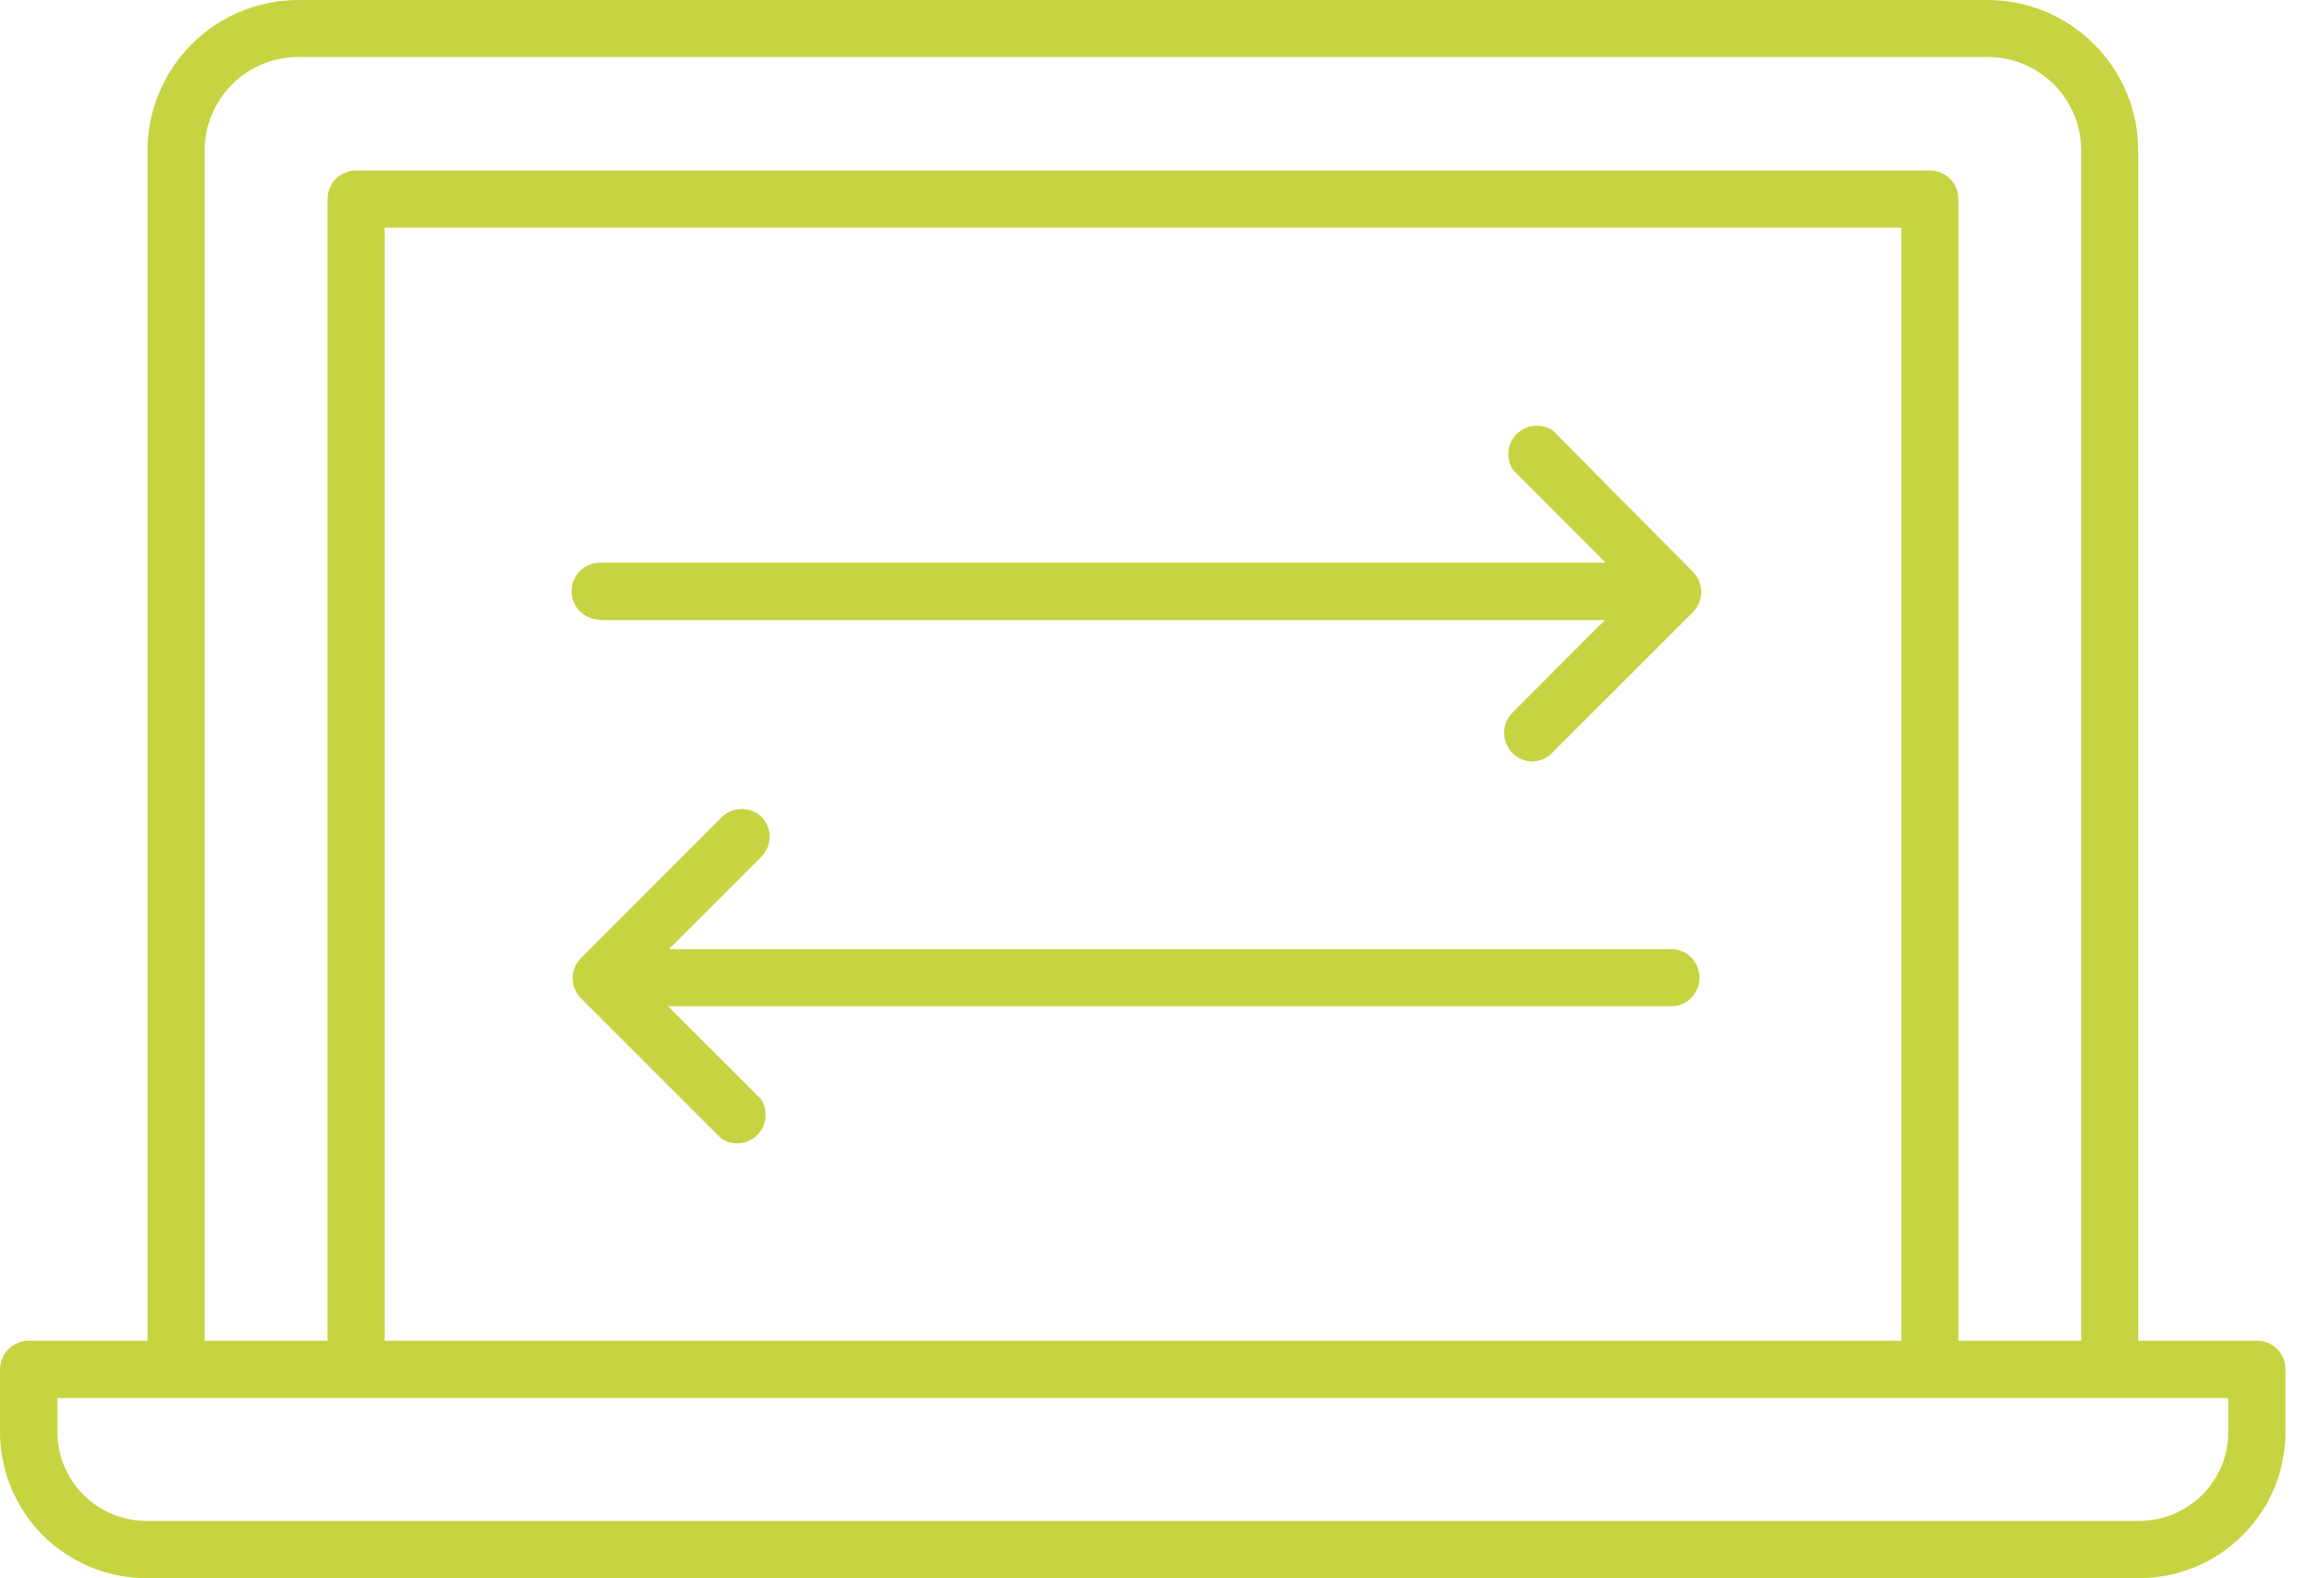
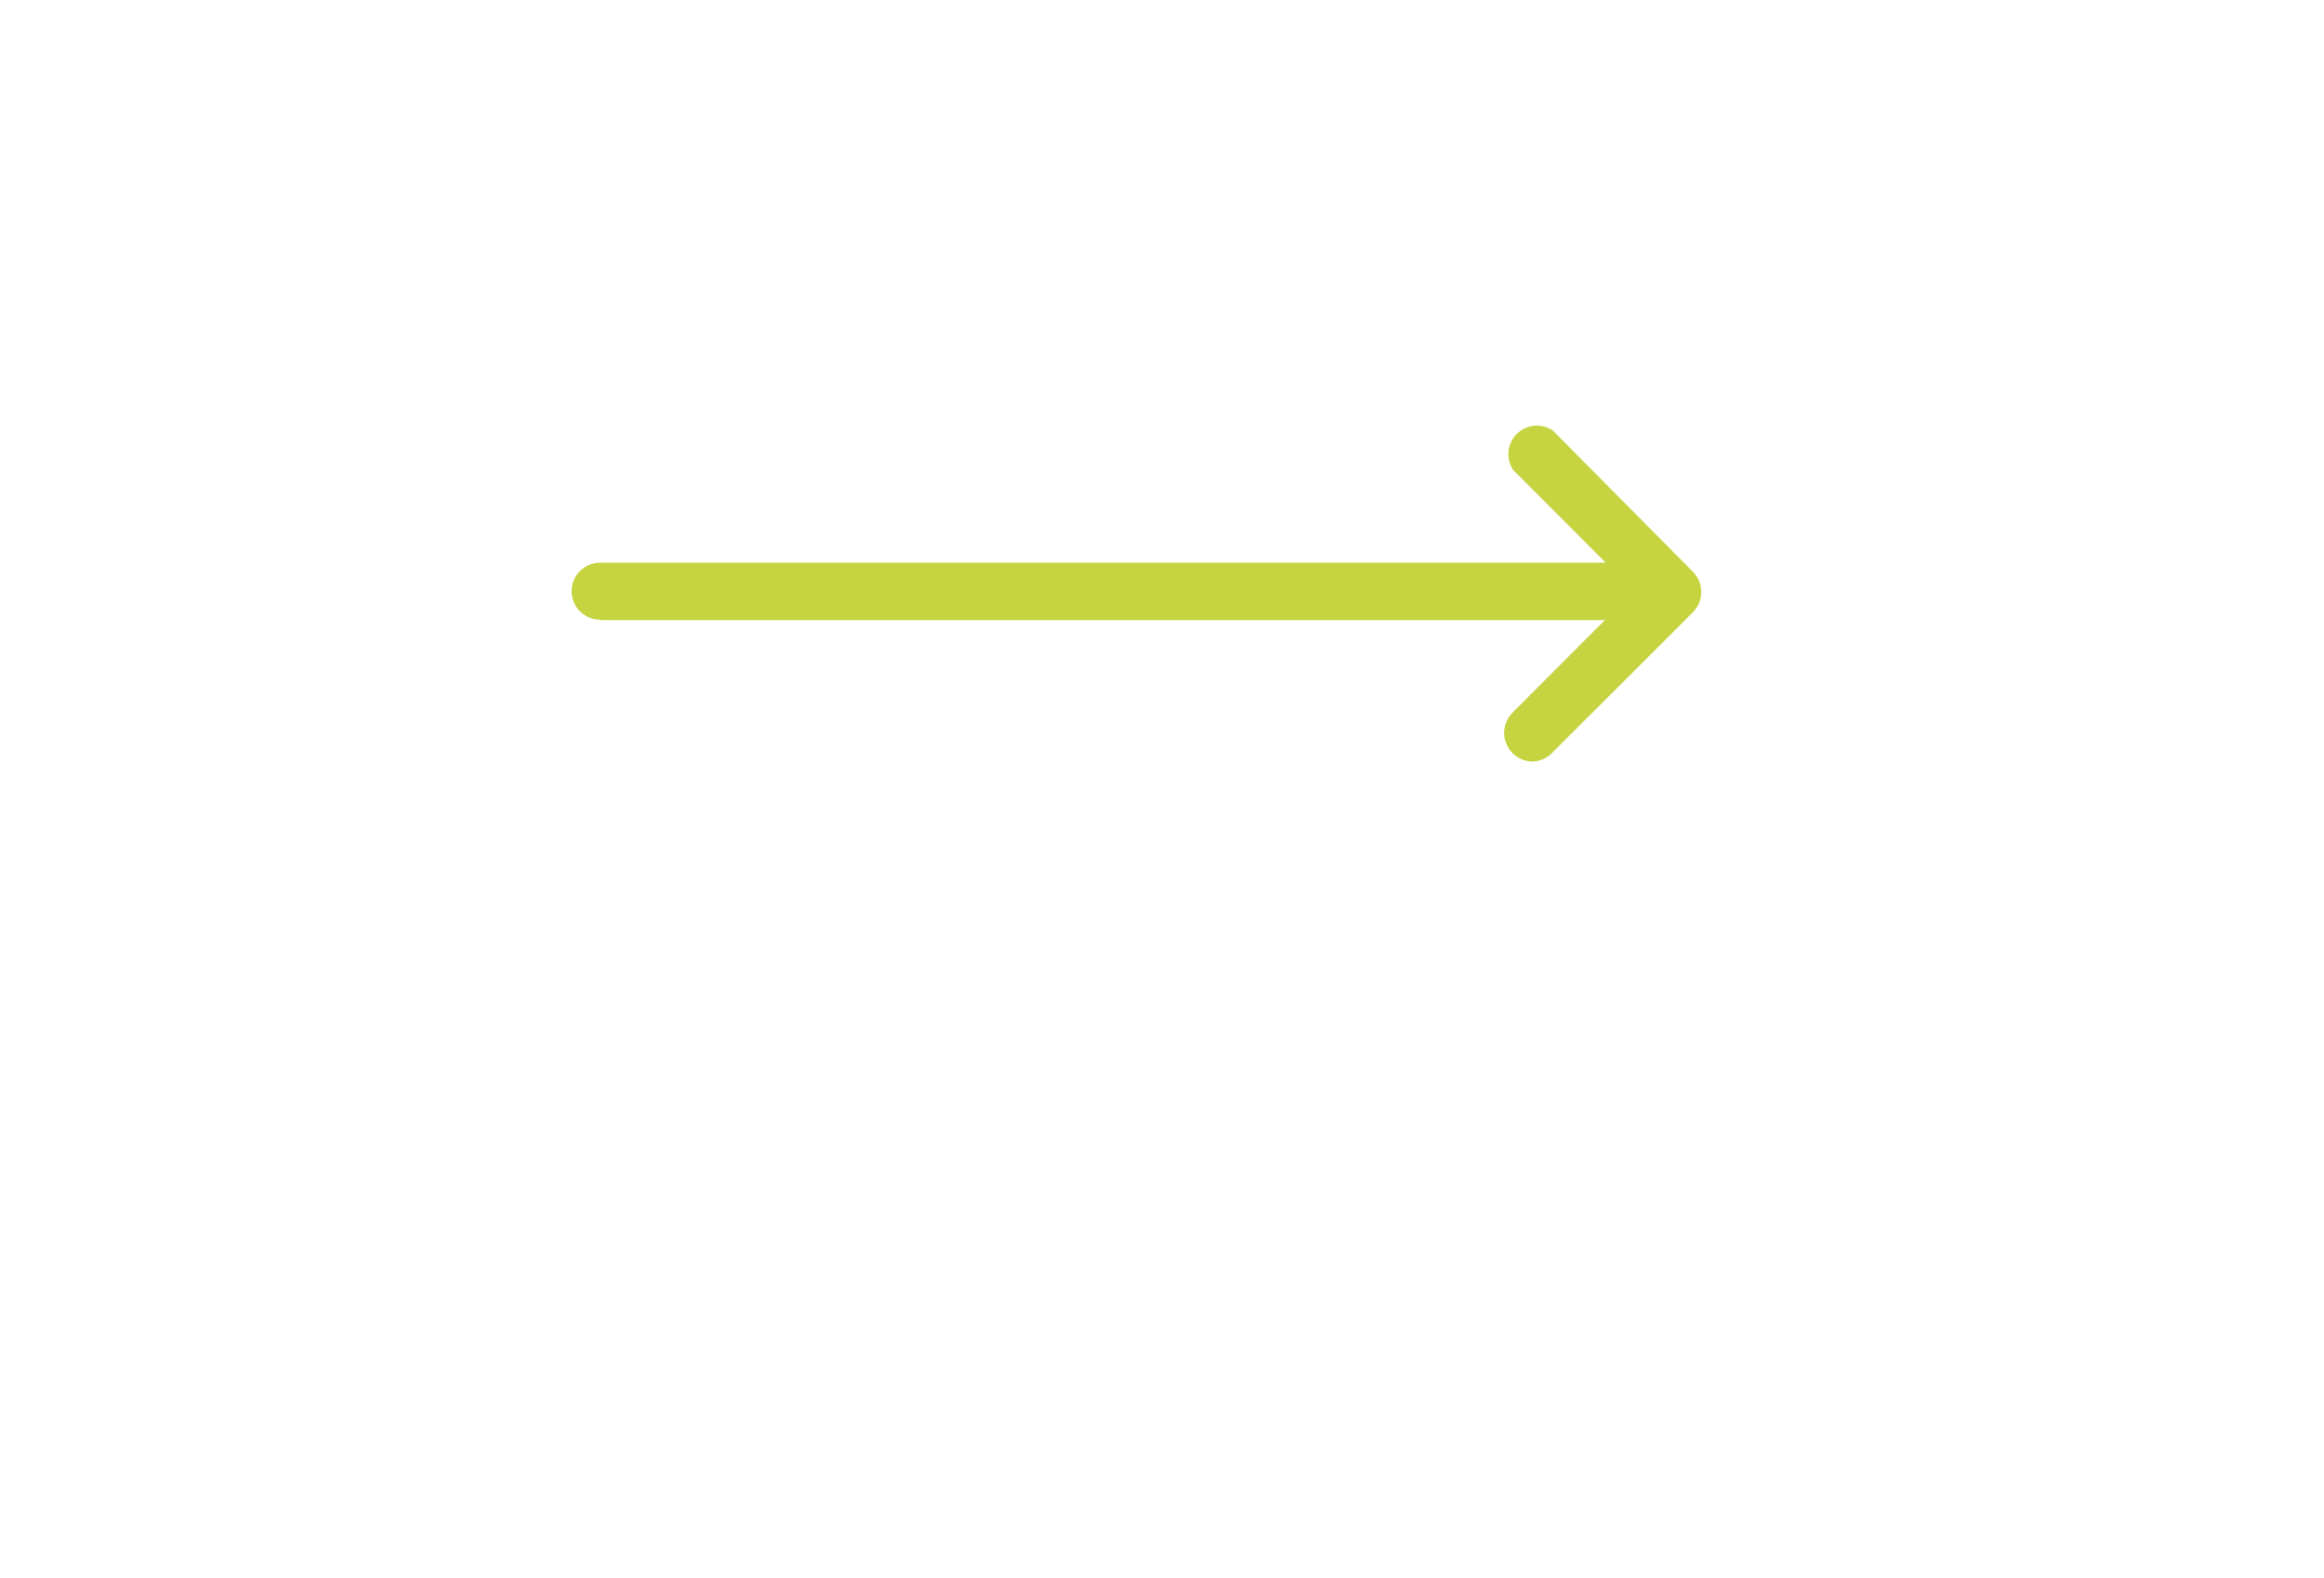
<svg xmlns="http://www.w3.org/2000/svg" width="53" height="36" viewBox="0 0 53 36" fill="none">
  <path d="M13.685 14.146H36.6L34.492 16.258C34.403 16.349 34.341 16.464 34.316 16.59C34.291 16.715 34.303 16.845 34.351 16.964C34.399 17.083 34.481 17.184 34.586 17.257C34.691 17.33 34.816 17.37 34.944 17.373C35.114 17.368 35.275 17.299 35.395 17.178L38.618 13.956C38.734 13.834 38.798 13.673 38.798 13.505C38.798 13.336 38.734 13.175 38.618 13.053L35.413 9.821C35.288 9.737 35.138 9.698 34.987 9.712C34.837 9.727 34.696 9.793 34.589 9.9C34.482 10.007 34.416 10.148 34.401 10.298C34.387 10.448 34.426 10.599 34.511 10.724L36.618 12.836H13.685C13.6 12.836 13.515 12.853 13.436 12.886C13.357 12.919 13.286 12.966 13.226 13.027C13.165 13.087 13.117 13.159 13.085 13.238C13.052 13.317 13.035 13.401 13.035 13.486C13.035 13.572 13.052 13.656 13.085 13.735C13.117 13.814 13.165 13.886 13.226 13.946C13.286 14.006 13.357 14.054 13.436 14.087C13.515 14.12 13.6 14.136 13.685 14.136V14.146Z" fill="#C6D442" />
-   <path d="M16.447 25.971C16.572 26.055 16.723 26.094 16.873 26.08C17.024 26.065 17.165 25.999 17.272 25.892C17.378 25.785 17.445 25.645 17.459 25.494C17.473 25.344 17.435 25.193 17.35 25.068L15.238 22.956H38.157C38.321 22.942 38.474 22.867 38.585 22.747C38.696 22.626 38.758 22.468 38.758 22.303C38.758 22.139 38.696 21.981 38.585 21.86C38.474 21.739 38.321 21.665 38.157 21.651H15.256L17.368 19.539C17.486 19.418 17.552 19.256 17.552 19.087C17.552 18.919 17.486 18.757 17.368 18.636C17.246 18.52 17.085 18.456 16.917 18.456C16.749 18.456 16.587 18.52 16.465 18.636L13.243 21.863C13.125 21.984 13.059 22.146 13.059 22.315C13.059 22.483 13.125 22.645 13.243 22.766L16.447 25.971Z" fill="#C6D442" />
-   <path d="M51.472 30.584H48.764V3.439C48.764 2.528 48.403 1.654 47.758 1.009C47.114 0.364 46.241 0.001 45.33 0H6.802C5.89 0.001 5.016 0.364 4.371 1.009C3.727 1.653 3.364 2.528 3.363 3.439V30.584H0.654C0.482 30.584 0.316 30.652 0.193 30.774C0.071 30.896 0.001 31.061 0 31.234V32.669C0.001 33.552 0.353 34.399 0.977 35.023C1.601 35.648 2.448 35.999 3.331 36H48.791C49.674 35.999 50.521 35.648 51.145 35.023C51.77 34.399 52.121 33.552 52.122 32.669V31.234C52.122 31.061 52.054 30.896 51.932 30.774C51.81 30.652 51.645 30.584 51.472 30.584ZM4.667 3.435C4.667 3.154 4.722 2.877 4.83 2.618C4.937 2.359 5.094 2.123 5.292 1.925C5.491 1.727 5.726 1.57 5.985 1.462C6.244 1.355 6.522 1.3 6.802 1.3H45.33C45.896 1.3 46.439 1.525 46.839 1.925C47.239 2.326 47.464 2.869 47.464 3.435V30.584H44.661V4.541C44.662 4.455 44.646 4.37 44.613 4.291C44.581 4.212 44.533 4.14 44.472 4.08C44.412 4.019 44.34 3.971 44.261 3.939C44.182 3.906 44.097 3.89 44.011 3.891H8.12C8.034 3.89 7.95 3.906 7.87 3.939C7.791 3.971 7.719 4.019 7.659 4.08C7.598 4.14 7.551 4.212 7.518 4.291C7.486 4.37 7.469 4.455 7.47 4.541V30.584H4.667V3.435ZM43.362 30.584H8.77V5.191H43.362V30.584ZM50.818 32.669C50.817 33.206 50.603 33.721 50.223 34.101C49.843 34.48 49.328 34.694 48.791 34.696H3.336C2.798 34.694 2.284 34.48 1.904 34.101C1.524 33.721 1.31 33.206 1.309 32.669V31.893H50.818V32.673V32.669Z" fill="#C6D442" />
</svg>